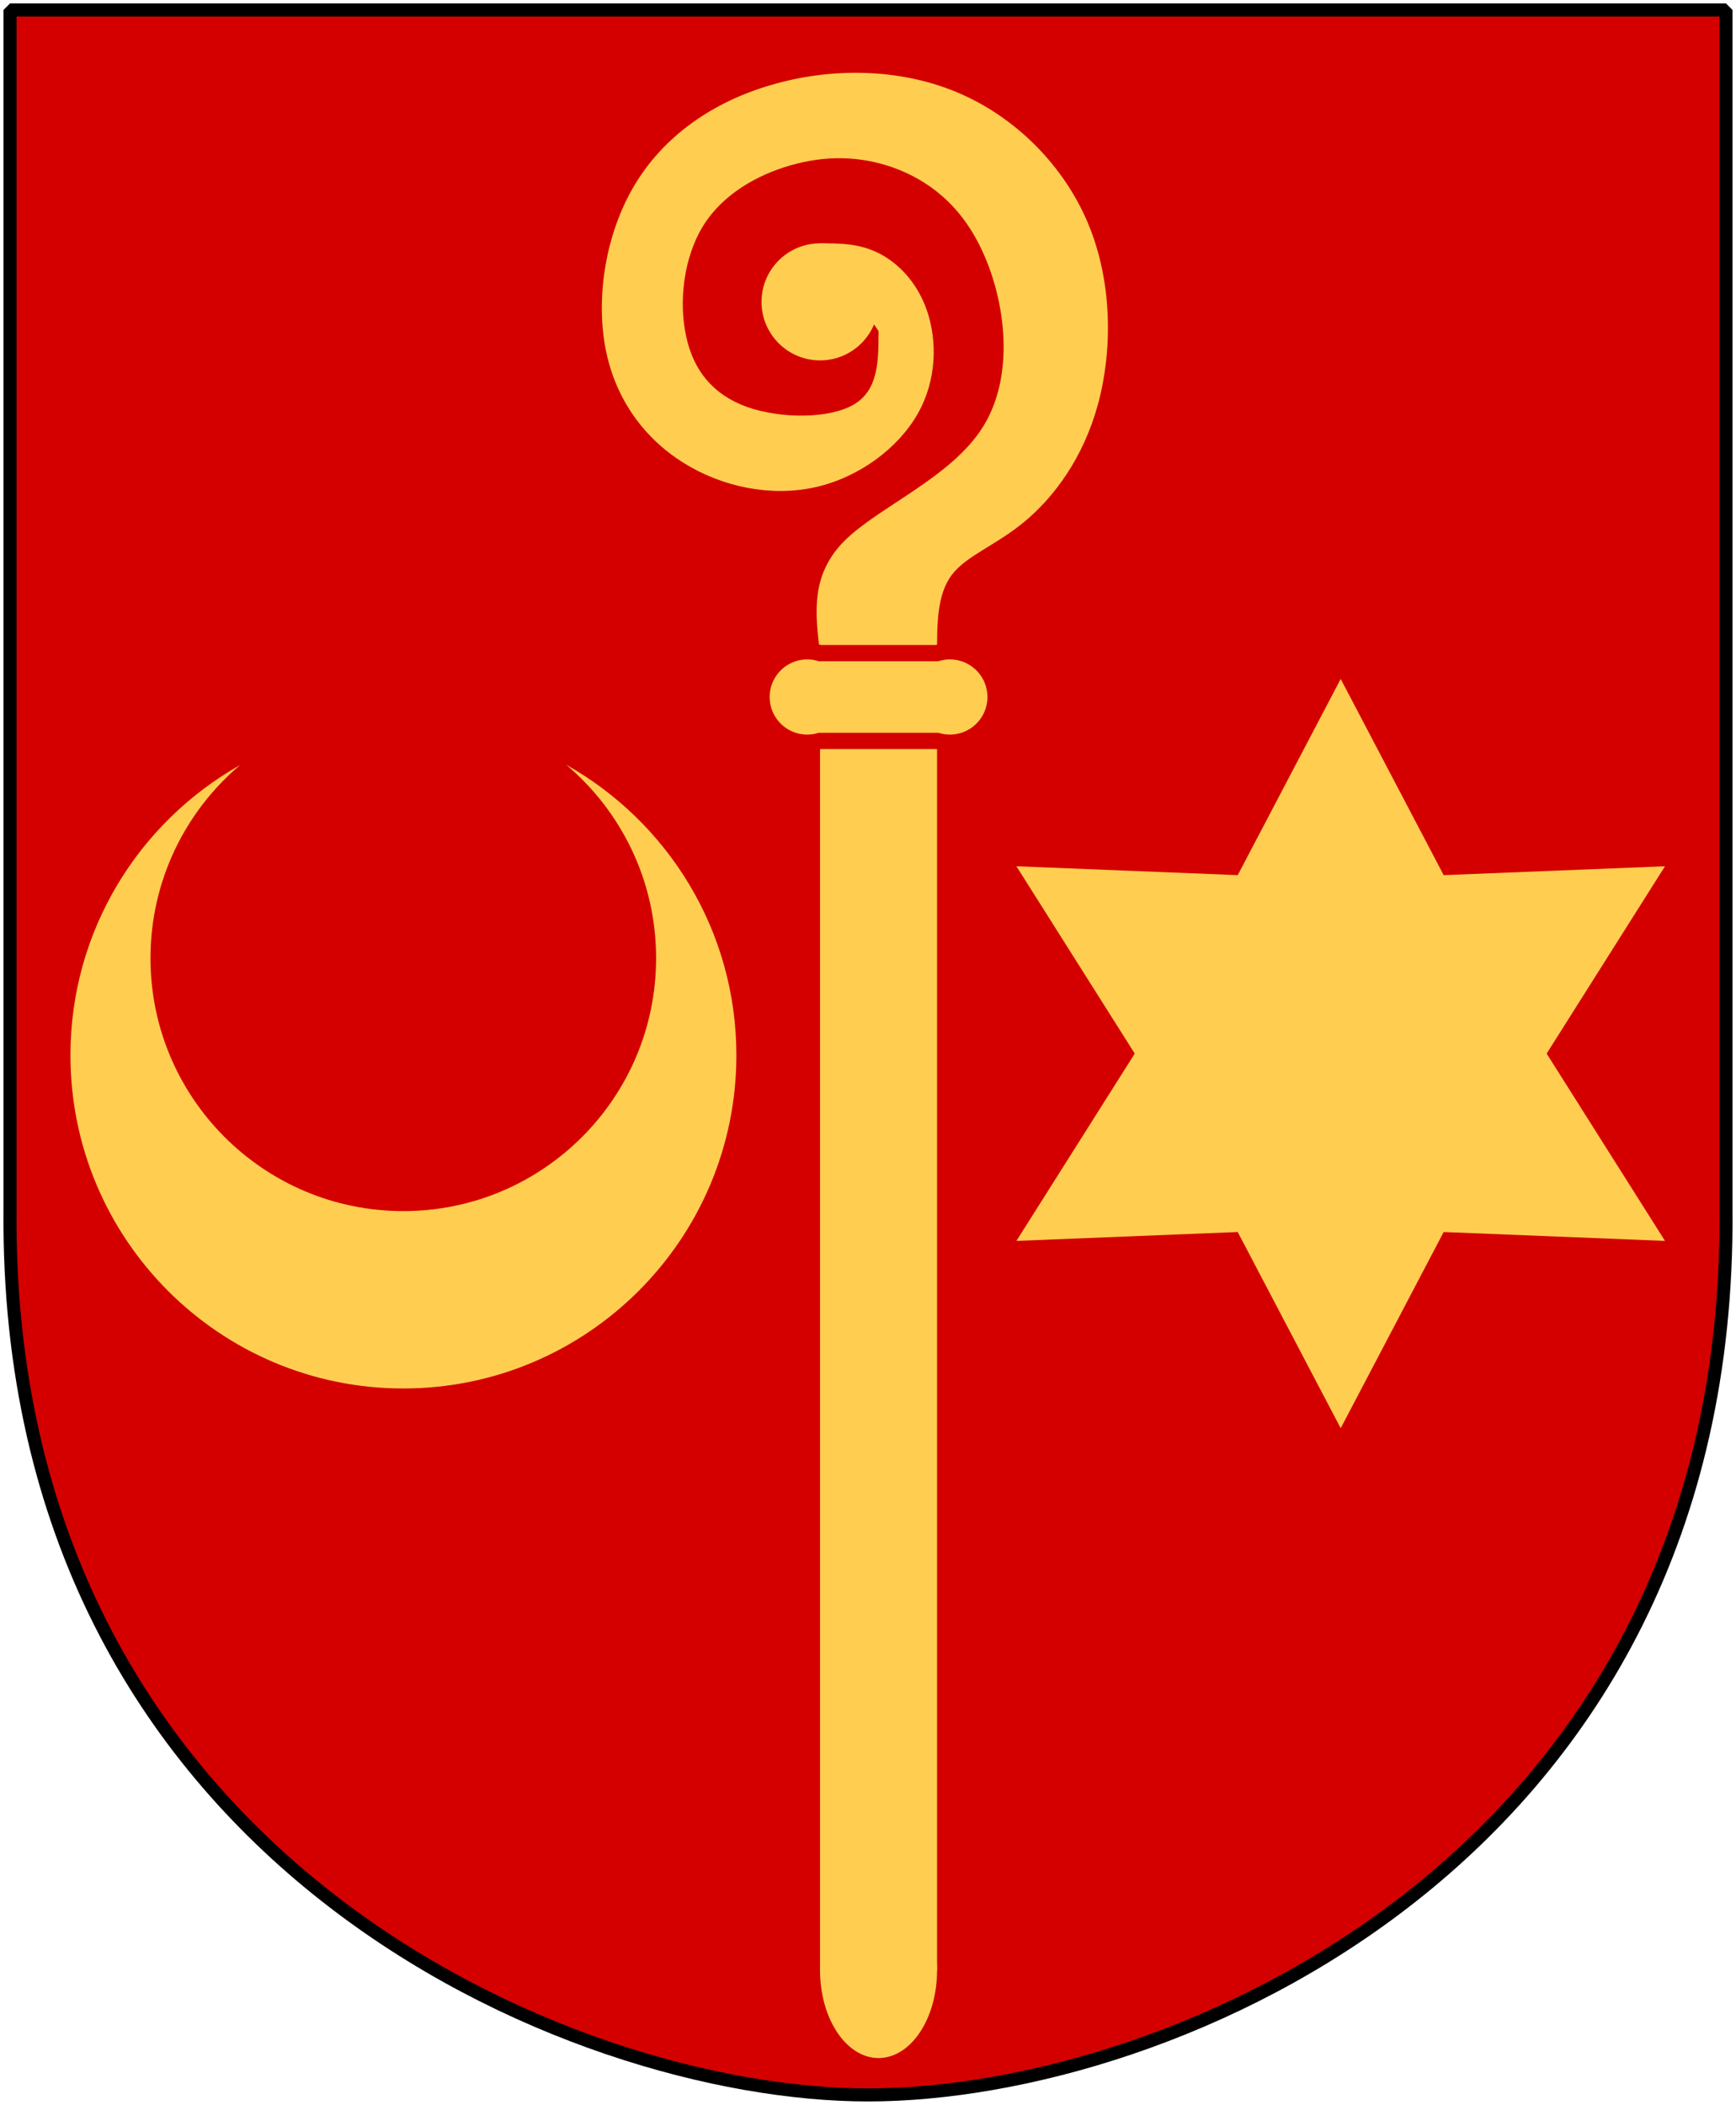
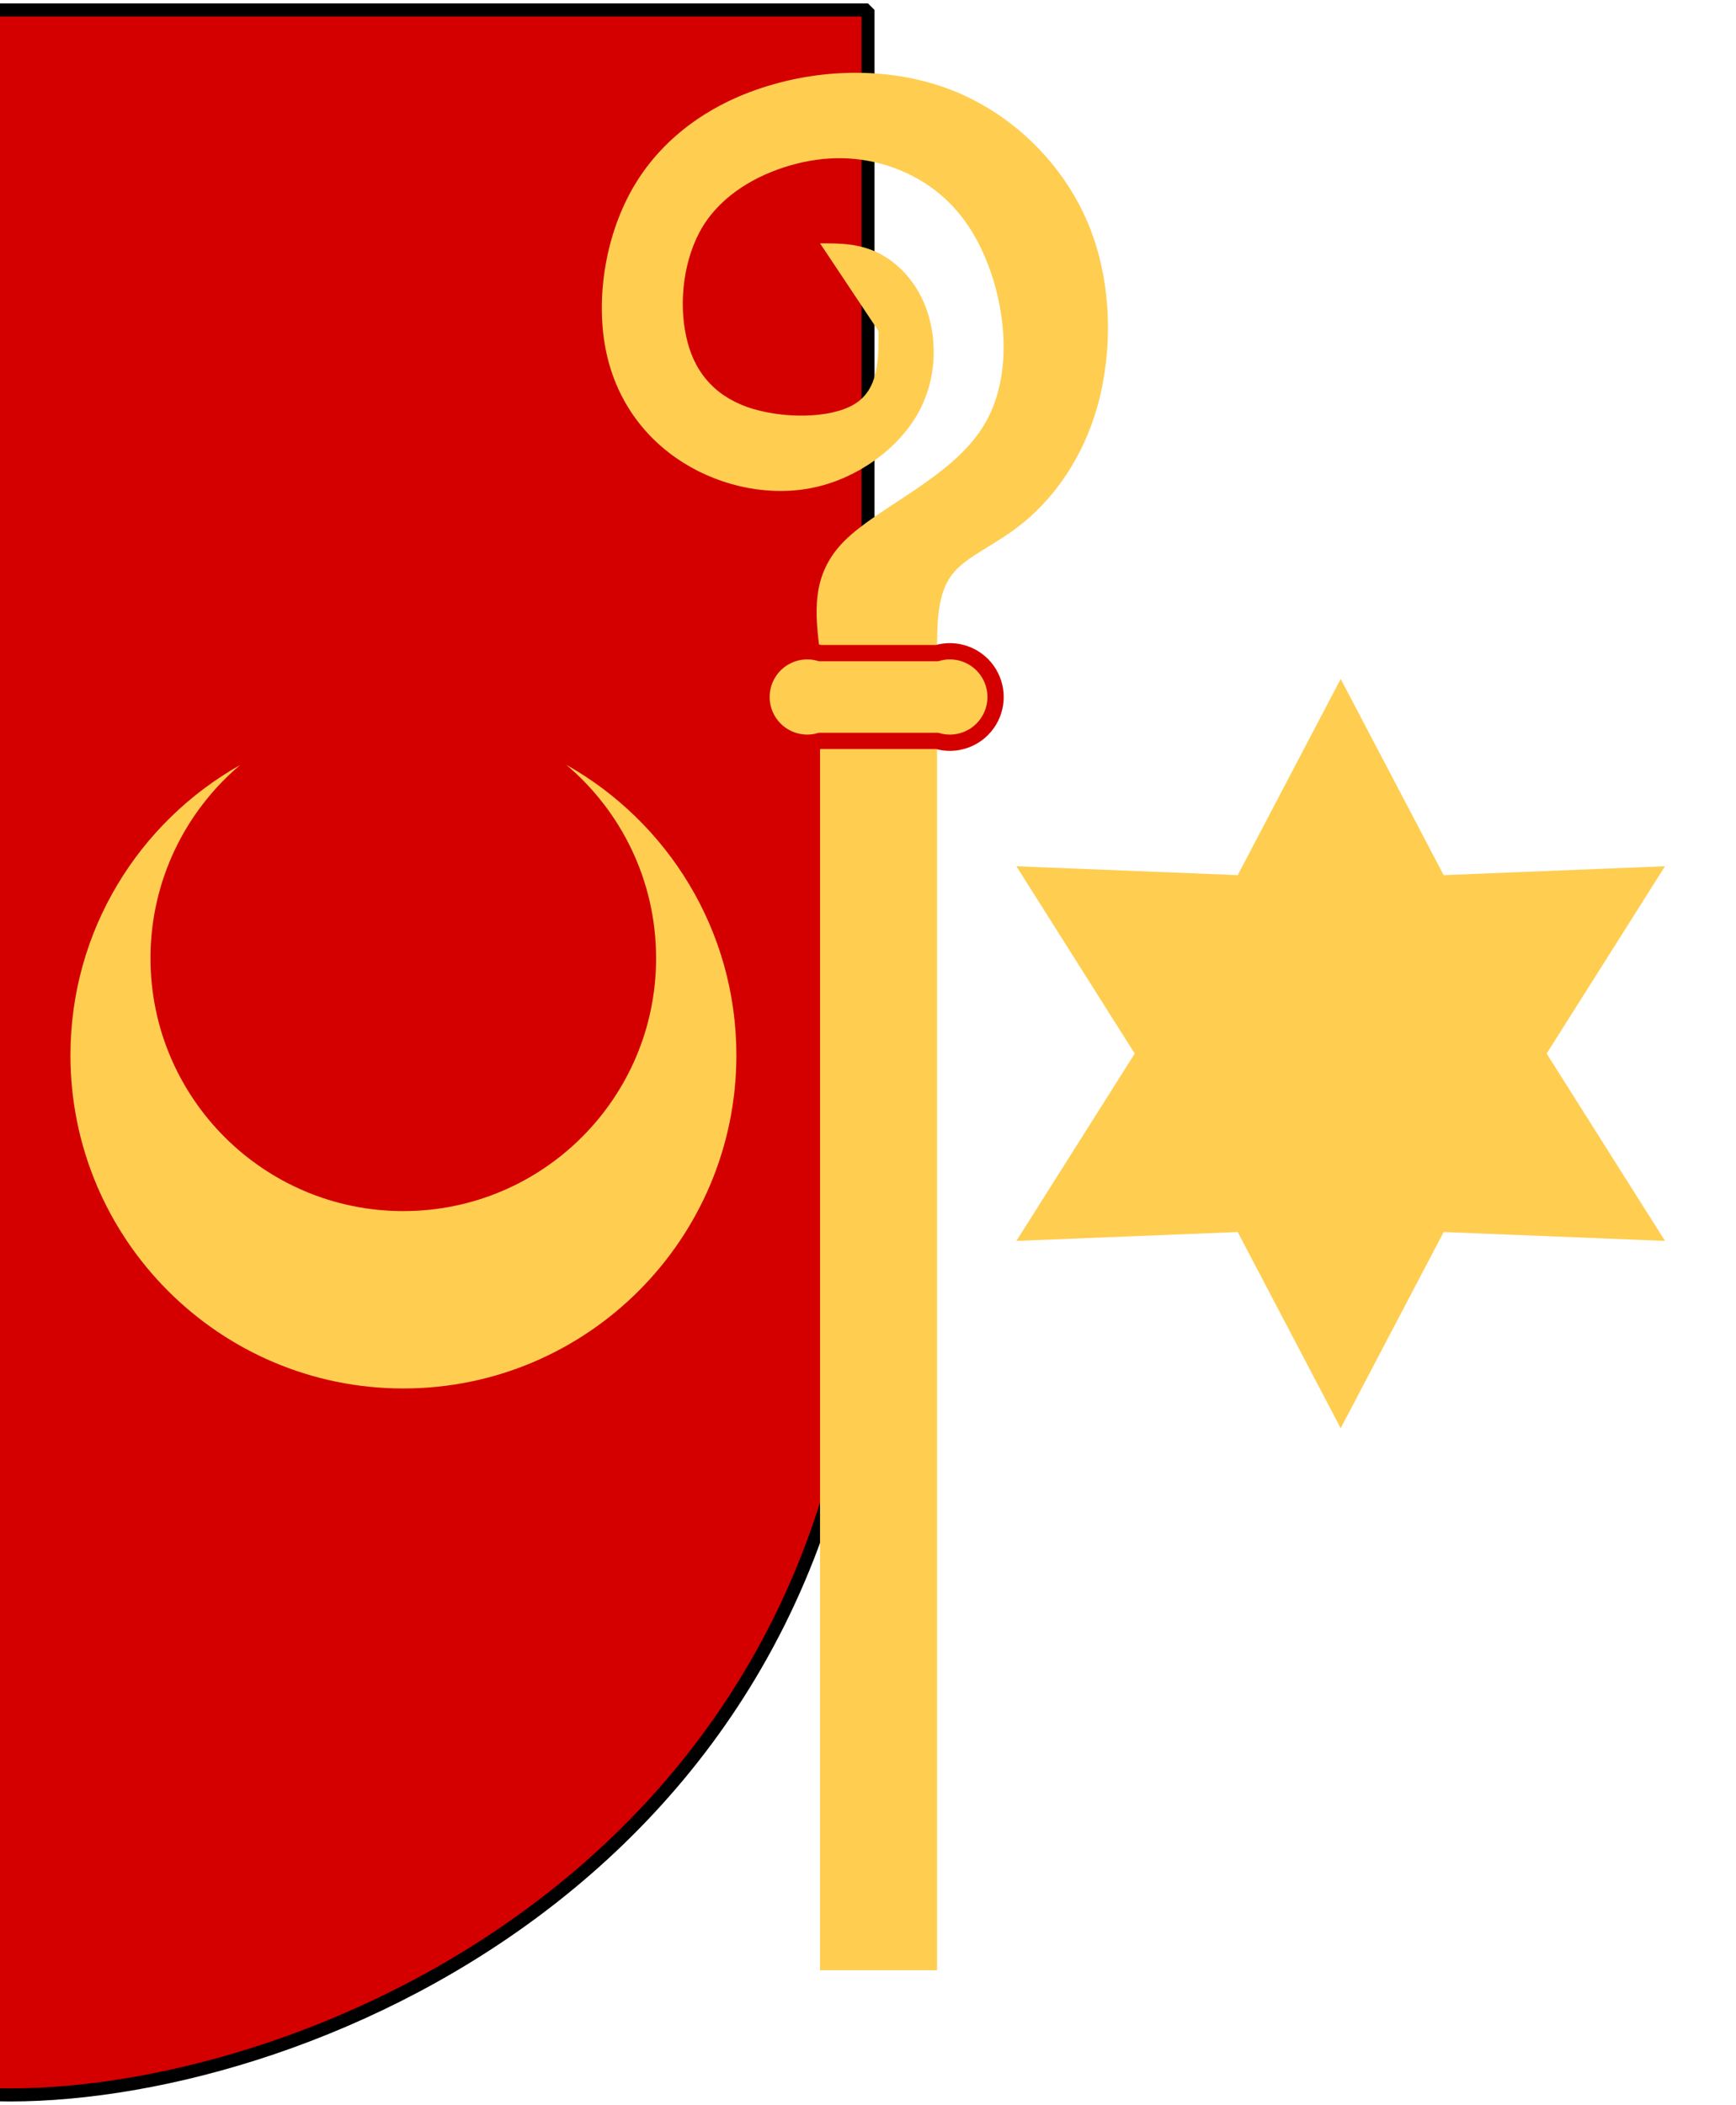
<svg xmlns="http://www.w3.org/2000/svg" version="1.0" width="251" height="304.2">
-   <path d="M1.45 1.44H125.5h124.05v173.496c.768 93.721-80.289 127.82-124.05 127.82-42.994 0-124.818-34.099-124.05-127.82V1.44z" style="color:#000;fill:#d40000;fill-opacity:1;fill-rule:nonzero;stroke:#000;stroke-width:1.888;stroke-linecap:round;stroke-linejoin:bevel;marker:none;marker-start:none;marker-mid:none;marker-end:none;stroke-miterlimit:4;stroke-dasharray:none;stroke-dashoffset:0;stroke-opacity:1;visibility:visible;display:block" />
+   <path d="M1.45 1.44h124.05v173.496c.768 93.721-80.289 127.82-124.05 127.82-42.994 0-124.818-34.099-124.05-127.82V1.44z" style="color:#000;fill:#d40000;fill-opacity:1;fill-rule:nonzero;stroke:#000;stroke-width:1.888;stroke-linecap:round;stroke-linejoin:bevel;marker:none;marker-start:none;marker-mid:none;marker-end:none;stroke-miterlimit:4;stroke-dasharray:none;stroke-dashoffset:0;stroke-opacity:1;visibility:visible;display:block" />
  <g style="fill:#ffcd50;fill-opacity:1;fill-rule:evenodd;stroke:none;stroke-width:10;stroke-linecap:butt;stroke-linejoin:miter;stroke-miterlimit:10">
-     <path d="M3960 1305c0-99.411-80.589-180-180-180s-180 80.589-180 180 80.589 180 180 180 180-80.589 180-180zM3780 6435c0-149.117-80.589-270-180-270s-180 120.883-180 270c0 149.117 80.589 270 180 270s180-120.883 180-270z" style="fill:#ffcd50;fill-opacity:1" transform="matrix(-.047 0 0 .047 296.225 -17.71)" />
    <path d="M3780 1125c-60 0-120 0-180 30s-120 90-150 180-30 210 30 315 180 195 315 225 285 0 405-75 210-195 240-352c30-158 0-353-90-503s-240-255-420-307c-180-53-390-53-570 22s-330 225-405 405-75 390-30 555 135 285 225 360 180 105 225 165 45 150 45 240v4050h360V2385c15-120 30-240-75-345s-330-195-427-352c-98-158-68-383 0-533 67-150 172-225 277-263 105-37 210-37 315-7s210 90 270 187c60 98 75 233 52 338-22 105-82 180-187 218-105 37-255 37-330-8s-75-135-75-225" style="fill:#ffcd50;fill-opacity:1" transform="matrix(-.047 0 0 .047 296.225 -17.71)" />
    <path d="M3780 2385h-360c-57.484-16.774-119.285 4.693-153.992 53.49-34.708 48.798-34.708 114.222 0 163.02 34.707 48.796 96.508 70.264 153.992 53.49h360c57.484 16.774 119.285-4.693 153.992-53.49 34.708-48.798 34.708-114.222 0-163.02-34.707-48.796-96.508-70.264-153.992-53.49z" style="fill:#ffcd50;fill-opacity:1;stroke:#d40000;stroke-width:50" transform="matrix(-.047 0 0 .047 296.225 -17.71)" />
  </g>
  <path d="m193.844 206.404-14.889-28.353-31.999 1.282 17.11-27.07-17.11-27.072 32 1.283 14.888-28.354 14.89 28.354 31.999-1.283-17.11 27.071 17.11 27.071-32-1.282-14.889 28.353z" style="fill:#ffcd50;fill-opacity:1;fill-rule:nonzero;stroke:none;stroke-width:1.888;stroke-miterlimit:4;stroke-opacity:1" />
  <path d="M106.47 152.502c0-18.02-9.93-33.722-24.598-41.976 7.942 6.707 12.99 16.748 12.99 27.95 0 20.178-16.373 36.55-36.552 36.55s-36.551-16.372-36.551-36.55c0-11.185 5.034-21.208 12.955-27.915-14.64 8.261-24.529 23.942-24.529 41.94 0 26.578 21.548 48.16 48.125 48.16s48.16-21.582 48.16-48.16z" style="fill:#ffcd50;fill-opacity:1;fill-rule:nonzero;stroke:none;stroke-width:2;stroke-miterlimit:4;stroke-dasharray:none;stroke-opacity:1" />
</svg>